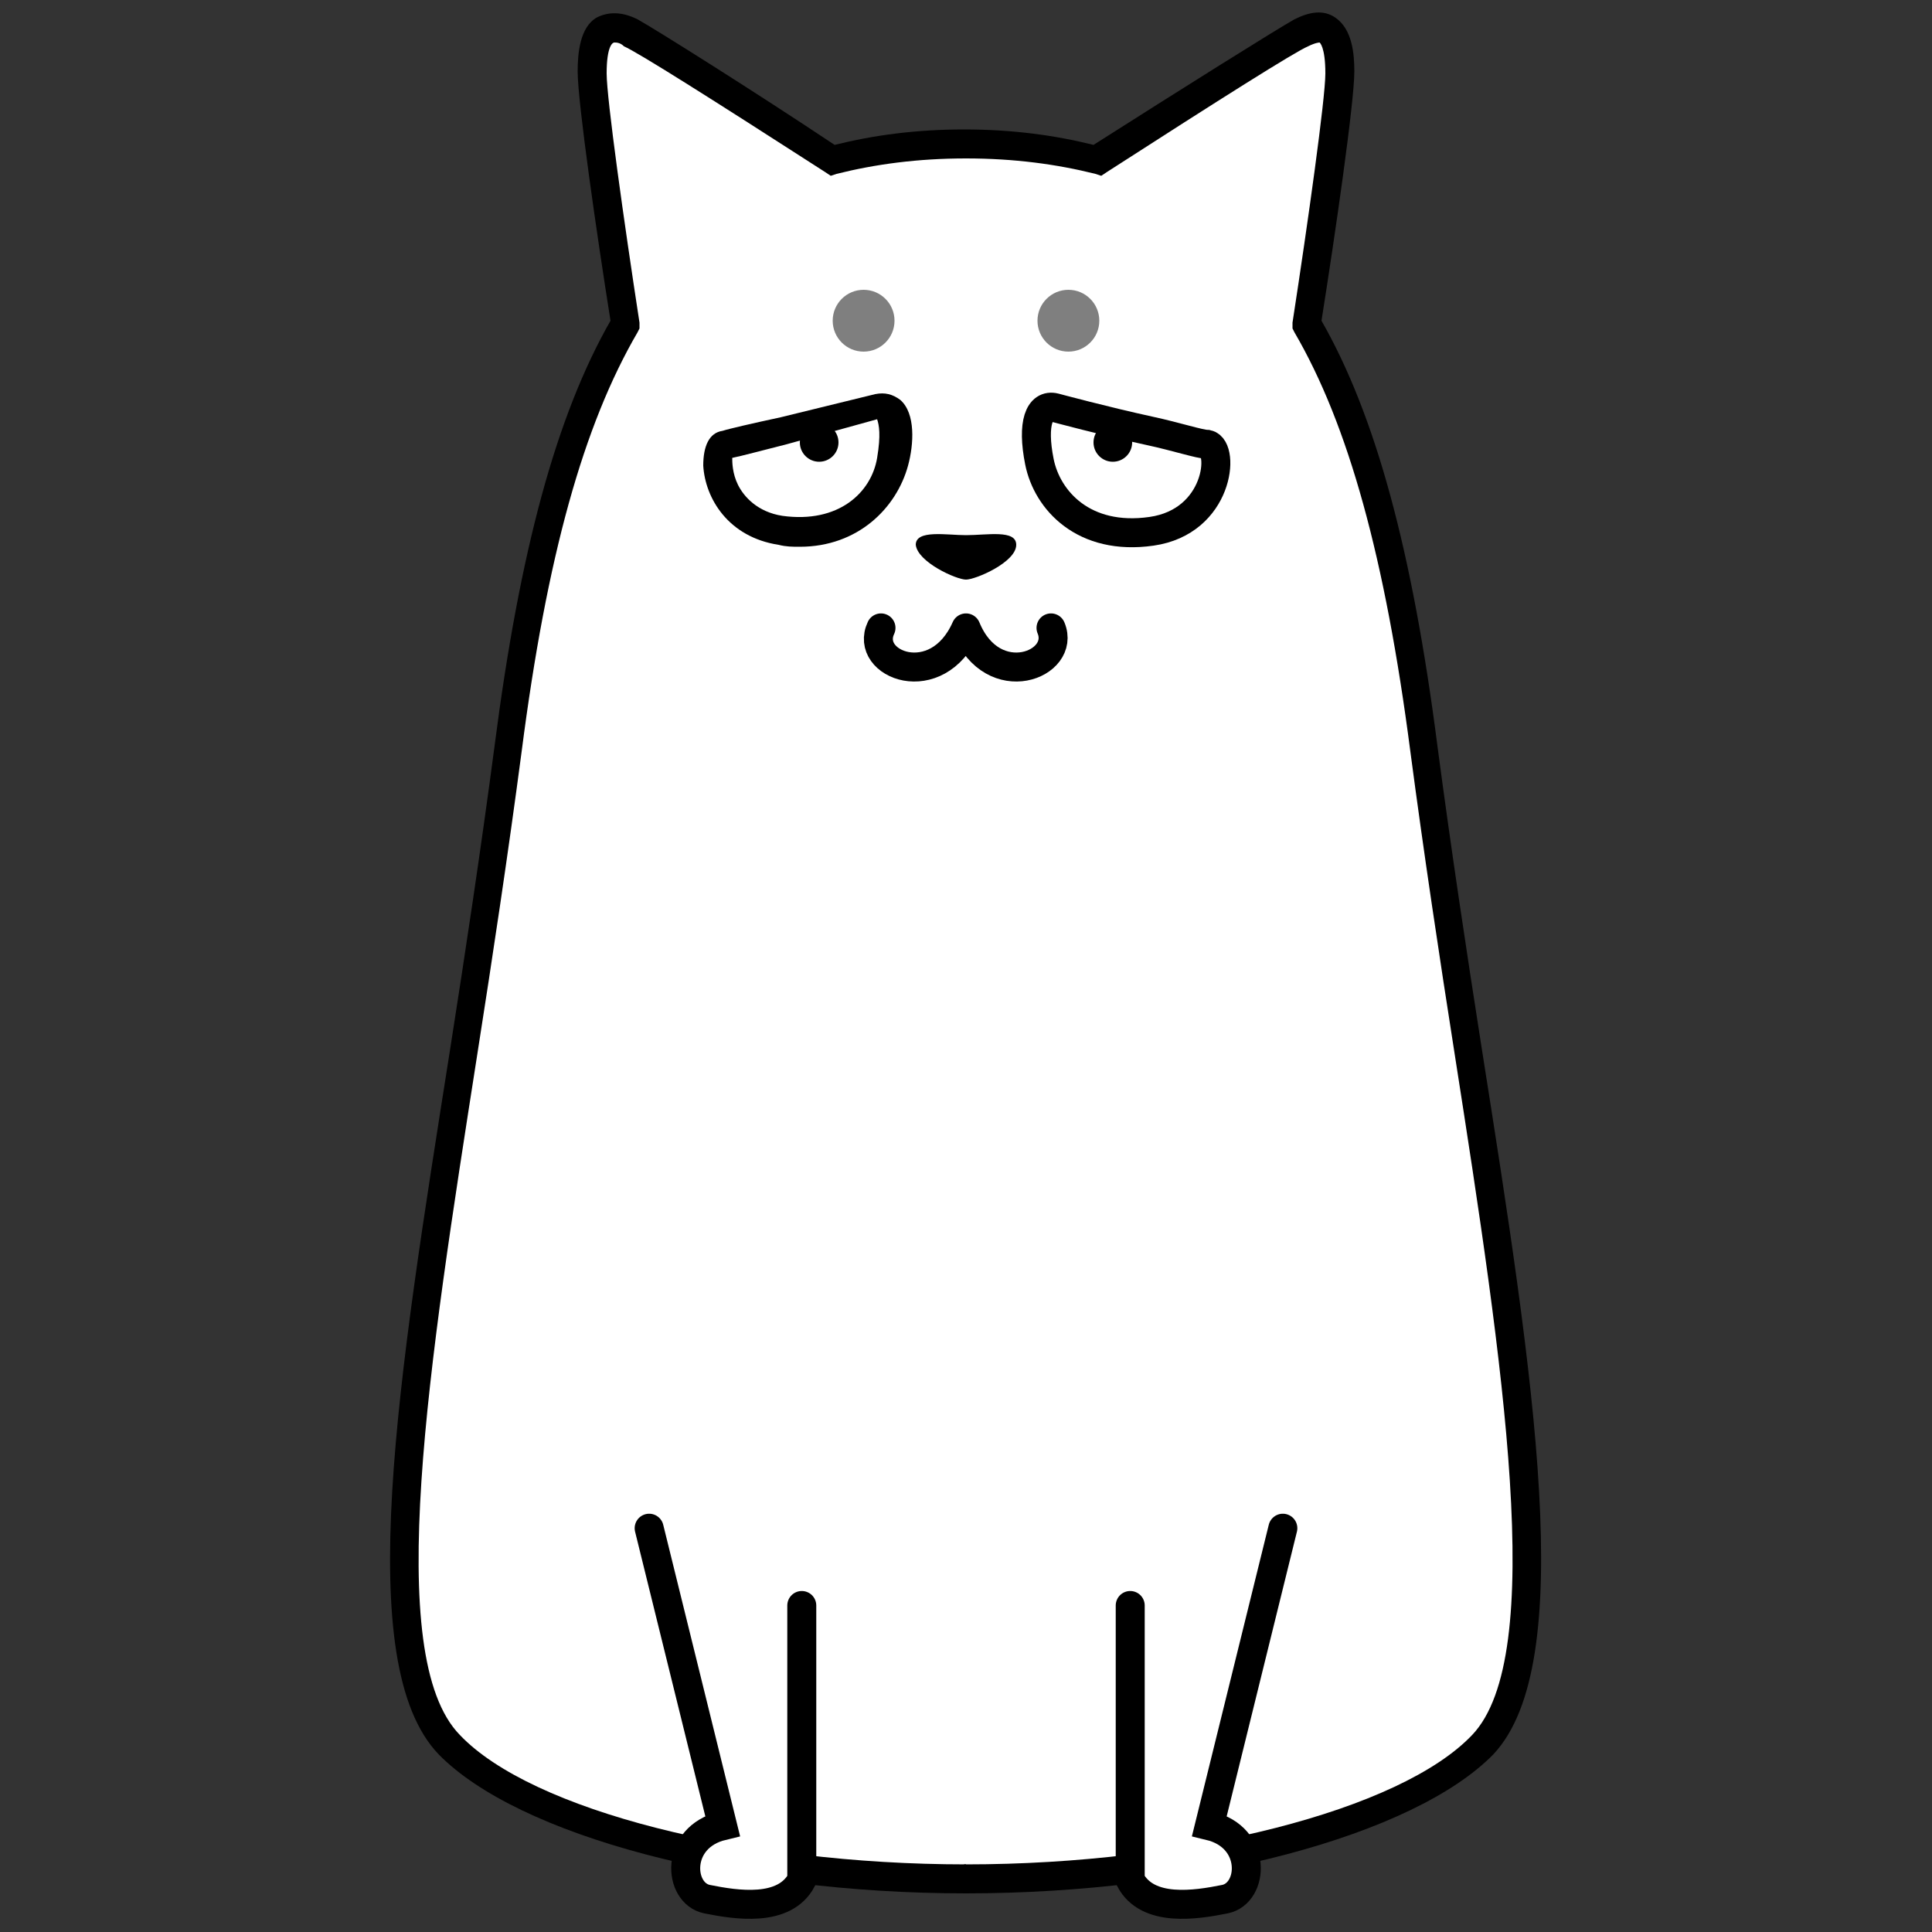
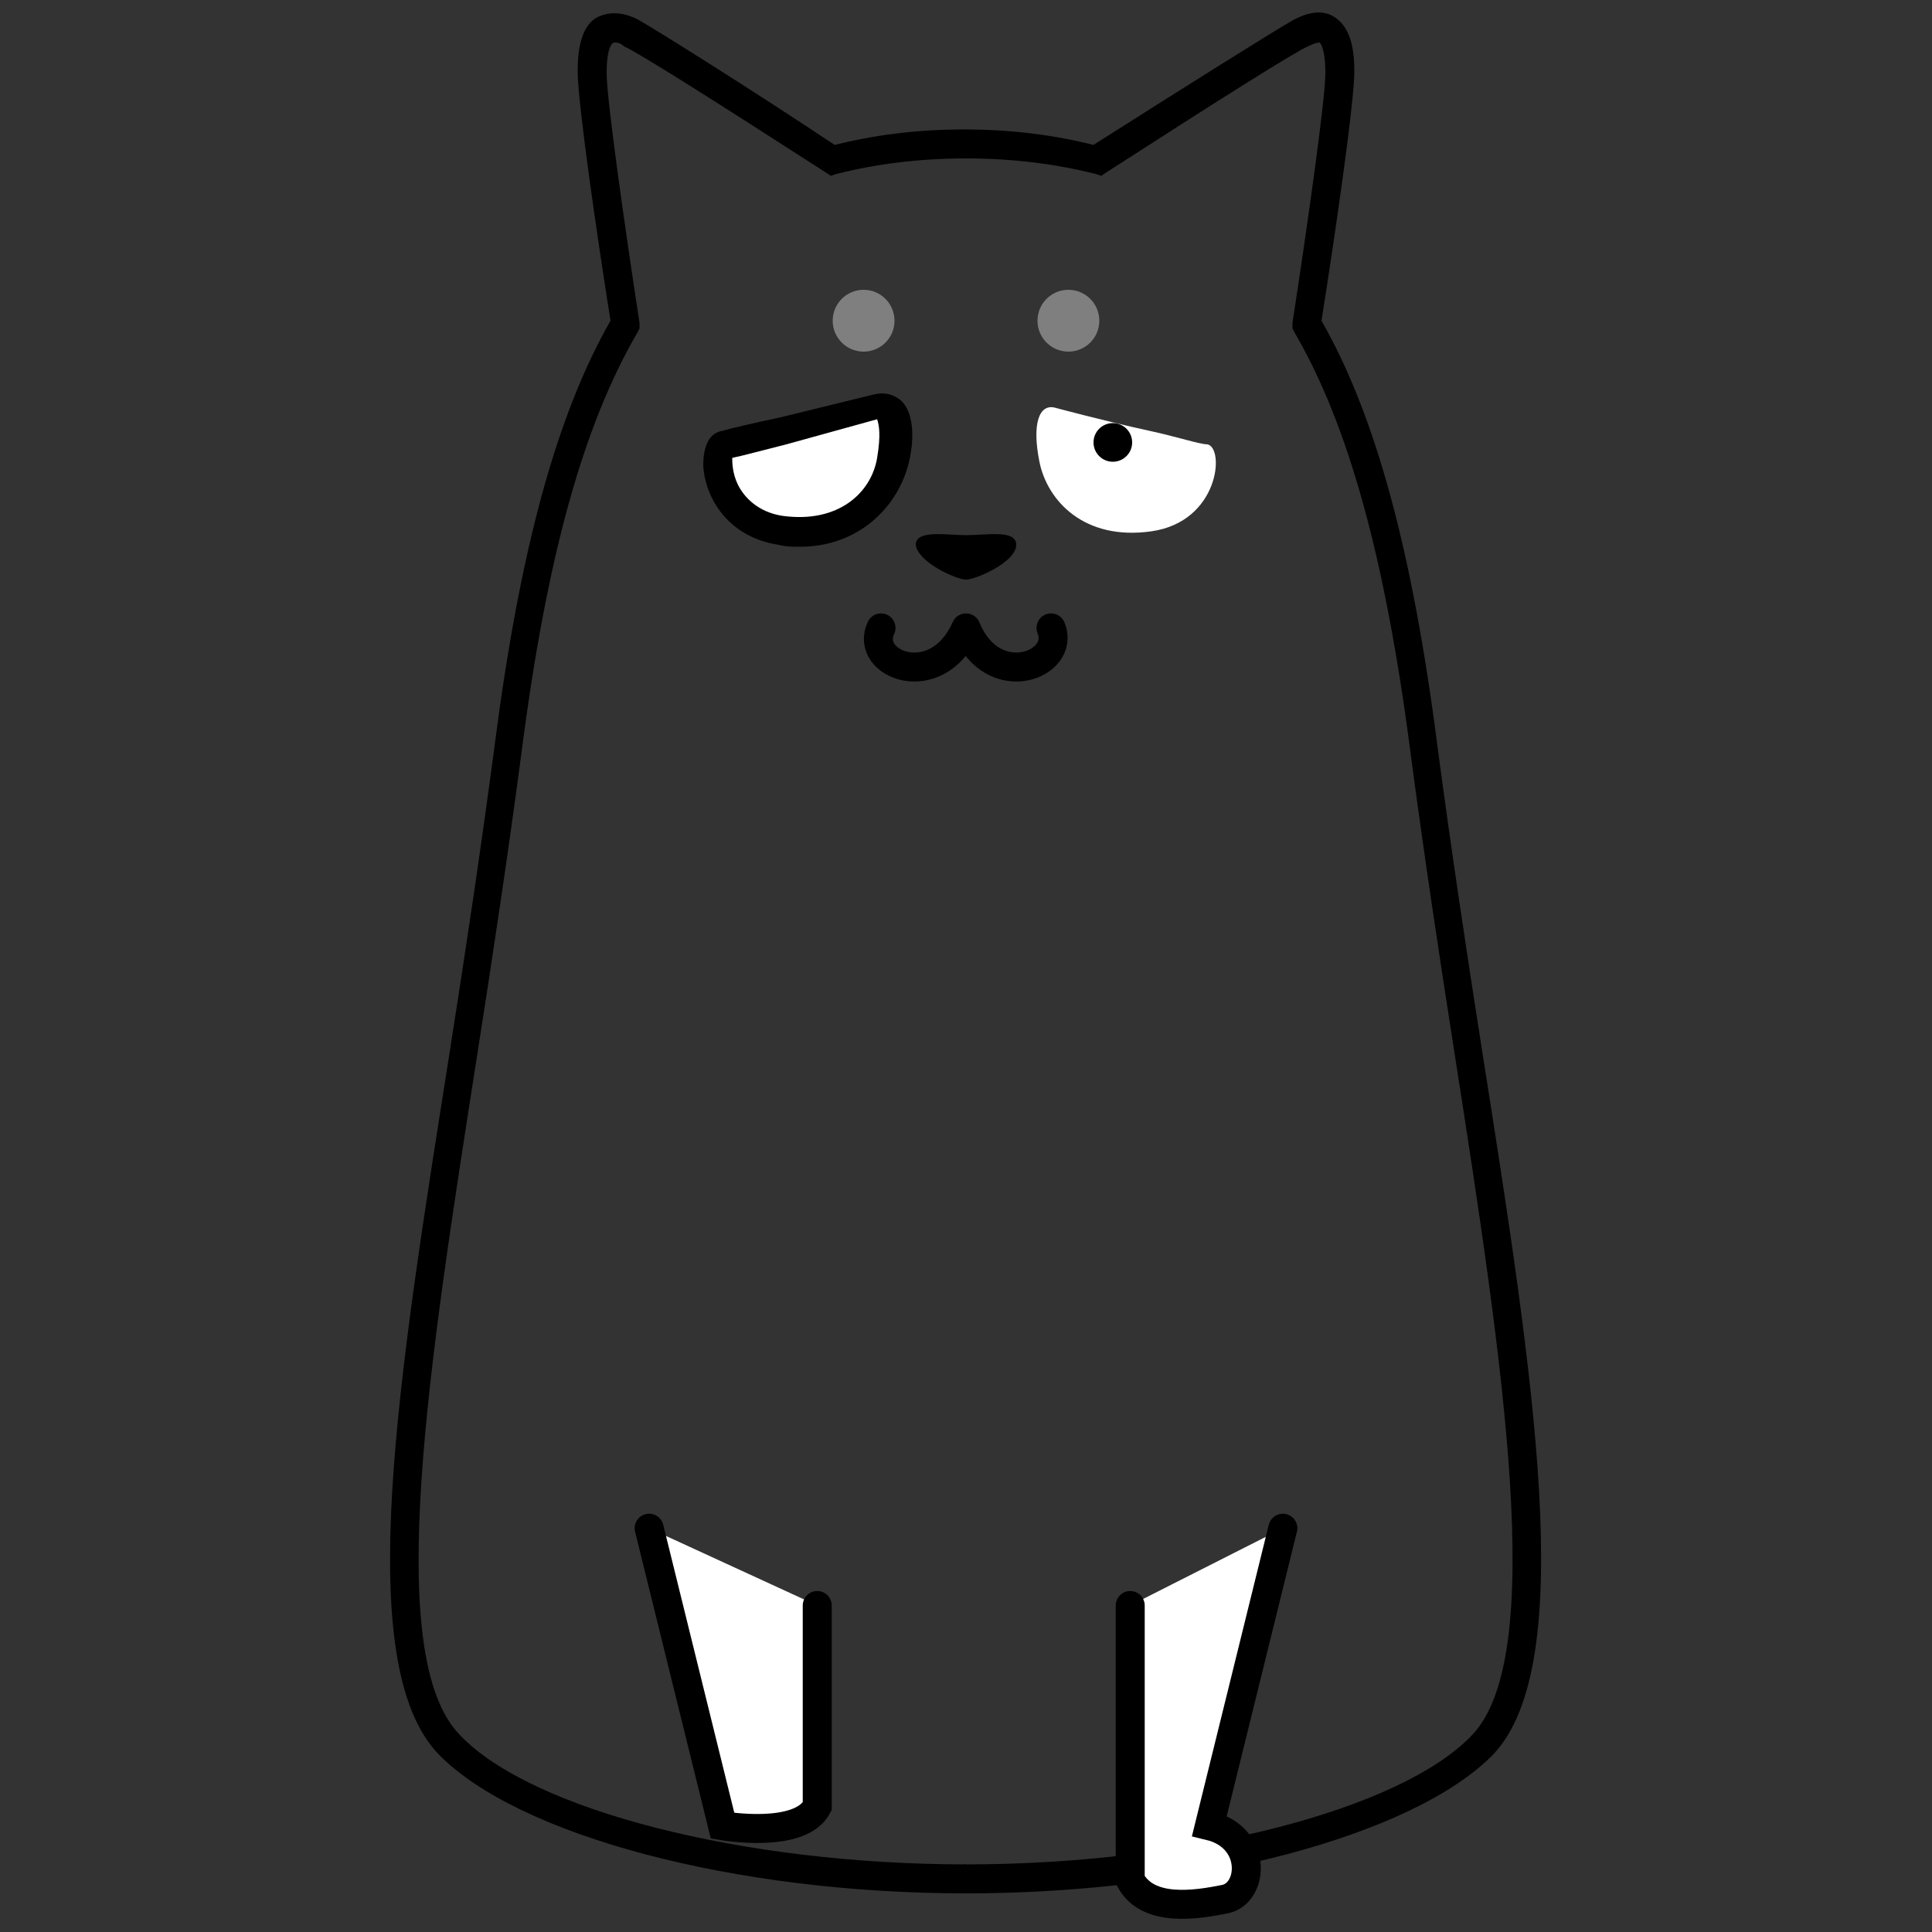
<svg xmlns="http://www.w3.org/2000/svg" version="1.1" id="レイヤー_1" x="0px" y="0px" viewBox="0 0 100 100" style="enable-background:new 0 0 100 100;" xml:space="preserve">
  <rect x="0" y="0" width="100" height="100" fill="#333333" stroke="none" />
  <style type="text/css">
	.st0{fill:#FFFFFF;}
	.st1{fill:none;stroke:#000000;stroke-width:1.5;stroke-linecap:round;stroke-linejoin:round;stroke-miterlimit:10;}
	.st2{fill:none;stroke:#000000;stroke-width:1.5;stroke-miterlimit:10;}
	.st3{fill:#FFFFFF;stroke:#000000;stroke-width:1.5;stroke-linecap:round;stroke-miterlimit:10;}
	.st4{fill:#7F7F7F;}
</style>
  <g>
    <g>
-       <path class="st0" d="M73.6,38.7c-1.3-9.9-3.2-17-6.1-21.9c0.8-4.9,1.7-11.6,1.7-13c0-2.1-0.7-2.7-2-2.1C66.4,2.2,60.4,6,56.9,8.3    c-2.1-0.6-4.3-0.8-6.9-0.8c-2.5,0-4.8,0.3-6.9,0.8C39.6,6,33.6,2.2,32.7,1.7c-1.3-0.7-2,0-2,2.1c0,1.4,0.9,8.1,1.7,13    c-2.9,4.9-4.8,12-6.1,21.9c-3,22.8-8.6,45.9-3.1,51.6c4,4.2,15.2,6.9,26.7,7c11.5,0,22.7-2.8,26.7-7    C82.2,84.6,76.6,61.5,73.6,38.7z" />
      <path d="M50,98c-12,0-23.2-3-27.3-7.2c-4.5-4.7-2.1-19.4,0.6-36.5c0.8-5.1,1.6-10.4,2.3-15.7c1.3-10.1,3.2-17.1,6-22    c-0.7-4.4-1.7-11.3-1.7-12.9c0-0.9,0.1-2.3,1-2.8C31.5,0.6,32.2,0.6,33,1c0.9,0.5,6,3.7,10.2,6.5c2-0.5,4.2-0.8,6.7-0.8    s4.7,0.3,6.7,0.8C61,4.7,66.1,1.5,67,1c0.8-0.4,1.5-0.5,2.1-0.1c0.9,0.6,1,1.9,1,2.8c0,1.6-1,8.5-1.7,12.9c2.8,4.9,4.7,11.9,6,22    l0,0c0.7,5.3,1.5,10.6,2.3,15.7c2.7,17.1,5,31.8,0.6,36.5C73.2,95,62,98,50,98z M31.8,2.2L31.8,2.2c-0.1,0-0.4,0.2-0.4,1.6    c0,1.3,0.9,7.7,1.7,12.9V17L33,17.2c-2.8,4.8-4.7,11.6-6,21.7c-0.7,5.3-1.5,10.6-2.3,15.7c-2.5,16-4.9,31.1-0.9,35.2    c3.7,3.9,14.7,6.7,26.2,6.7s22.5-2.8,26.2-6.7c3.9-4.1,1.6-19.2-0.9-35.2c-0.8-5.1-1.6-10.4-2.3-15.7l0,0c-1.3-10-3.2-16.9-6-21.7    L66.9,17v-0.3c0.8-5.2,1.7-11.6,1.7-12.9c0-1.4-0.3-1.6-0.3-1.6s-0.2,0-0.6,0.2C67,2.7,63.2,5.1,57.3,8.9L57,9.1L56.7,9    c-2-0.5-4.2-0.8-6.7-0.8S45.3,8.5,43.3,9L43,9.1l-0.3-0.2C36.8,5.1,33,2.7,32.3,2.4C32.1,2.2,31.9,2.2,31.8,2.2z" />
      <g>
-         <path class="st0" d="M50.1,97.3C50,97.3,50,97.3,50.1,97.3C50,97.3,50,97.3,50.1,97.3L50.1,97.3z" />
        <rect x="49.9" y="96.5" width="0.1" height="1.5" />
      </g>
      <g>
        <path class="st0" d="M49.9,7.5C50,7.5,50,7.5,49.9,7.5C50,7.5,50,7.5,49.9,7.5L49.9,7.5z" />
      </g>
      <path d="M50,30c0.5,0,2.6-0.9,2.6-1.8c0-0.8-1.5-0.5-2.6-0.5l0,0c-1,0-2.6-0.3-2.6,0.5C47.5,29.1,49.5,30,50,30L50,30z" />
      <path class="st1" d="M54.4,32.5c0.8,1.9-3,3.4-4.4,0c-1.5,3.4-5.3,1.9-4.4,0" />
      <g>
        <path class="st0" d="M54.6,21.1c0,0,2.6,0.7,4.9,1.2c1.4,0.3,2.6,0.7,3,0.7c0.9,0.2,0.6,4-2.9,4.5s-5.4-1.6-5.8-3.6     S53.8,20.9,54.6,21.1z" />
      </g>
-       <path class="st2" d="M54.6,21.1c0,0,2.6,0.7,4.9,1.2c1.4,0.3,2.6,0.7,3,0.7c0.9,0.2,0.6,4-2.9,4.5s-5.4-1.6-5.8-3.6    S53.8,20.9,54.6,21.1z" />
      <circle cx="57.6" cy="22.9" r="1" />
      <g>
        <path class="st0" d="M45.4,21.1c0,0-2.6,0.7-4.9,1.2c-1.4,0.3-2.6,0.7-3,0.7c-0.9,0.2-0.6,4,2.9,4.5s5.4-1.6,5.8-3.6     S46.2,20.9,45.4,21.1z" />
      </g>
      <path d="M41.4,28.3c-0.4,0-0.7,0-1.1-0.1c-2.6-0.4-3.8-2.4-3.9-4.1c0-1,0.3-1.7,1-1.8c0.3-0.1,1.6-0.4,3-0.7l4.9-1.2    c0.5-0.1,0.9,0,1.3,0.3c0.8,0.7,0.7,2.3,0.4,3.4C46.4,26.3,44.4,28.3,41.4,28.3z M37.9,23.7c0,0.2,0,0.8,0.3,1.4s1,1.4,2.3,1.6    c2.9,0.4,4.6-1.2,4.9-3c0.2-1.2,0.1-1.7,0-2L40.7,23C39.5,23.3,38.4,23.6,37.9,23.7z" />
-       <circle cx="42.4" cy="22.9" r="1" />
      <g>
-         <path class="st3" d="M33.6,79.1l3.8,15.4c-2.5,0.6-2.3,3.5-0.8,3.8s4,0.7,4.9-1V83.1" />
+         <path class="st3" d="M33.6,79.1l3.8,15.4s4,0.7,4.9-1V83.1" />
        <path class="st3" d="M66.4,79.1l-3.8,15.4c2.5,0.6,2.3,3.5,0.8,3.8s-4,0.7-4.9-1V83.1" />
      </g>
    </g>
    <g>
      <circle class="st4" cx="44.7" cy="16.6" r="1.6" />
      <circle class="st4" cx="55.3" cy="16.6" r="1.6" />
    </g>
  </g>
</svg>